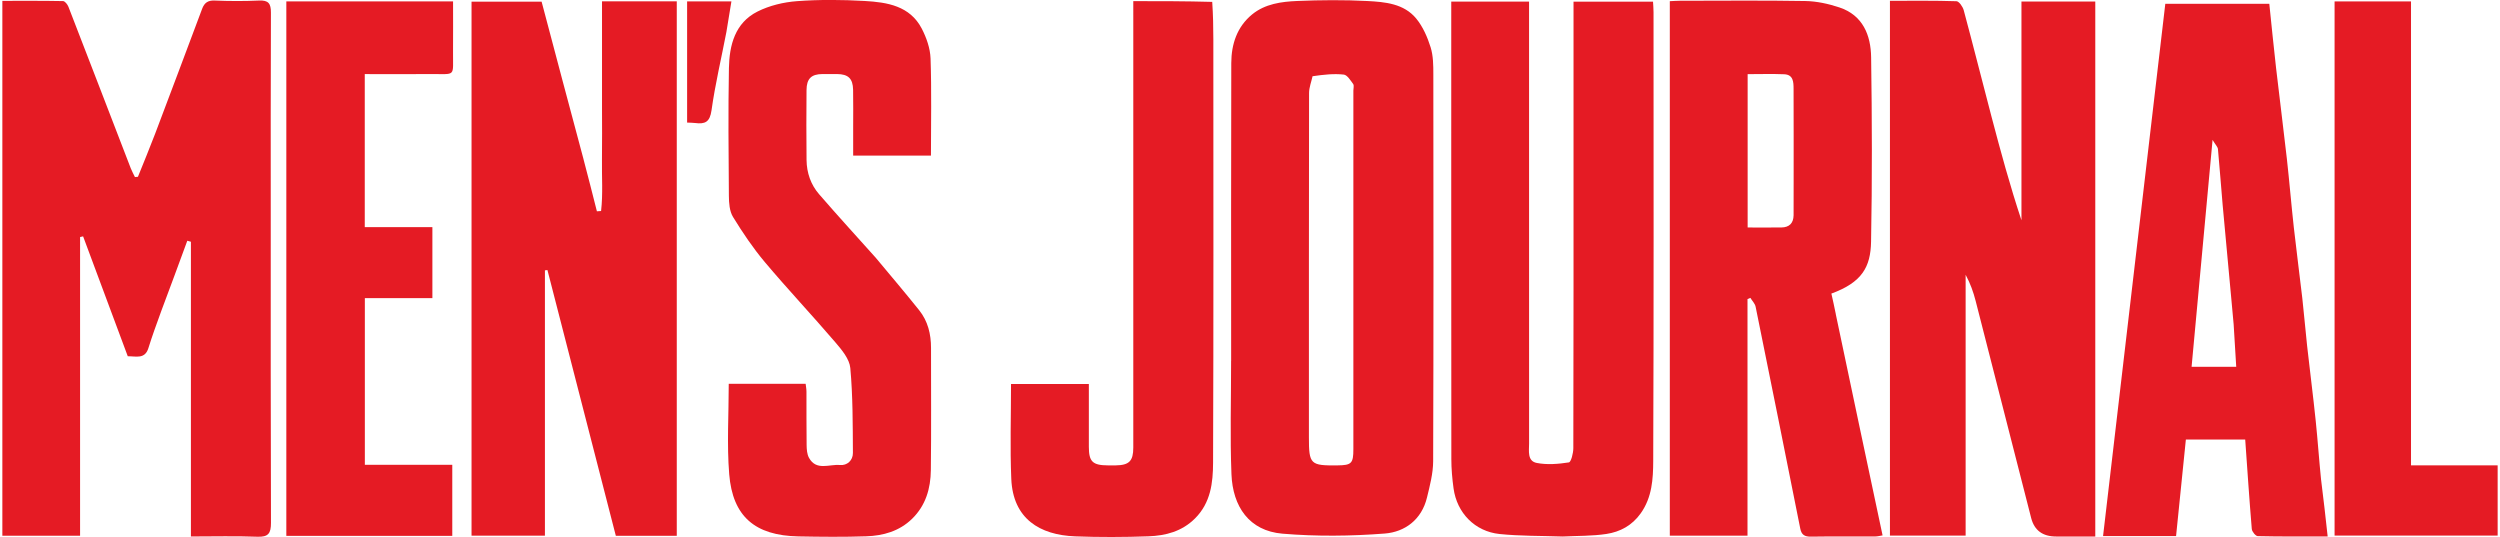
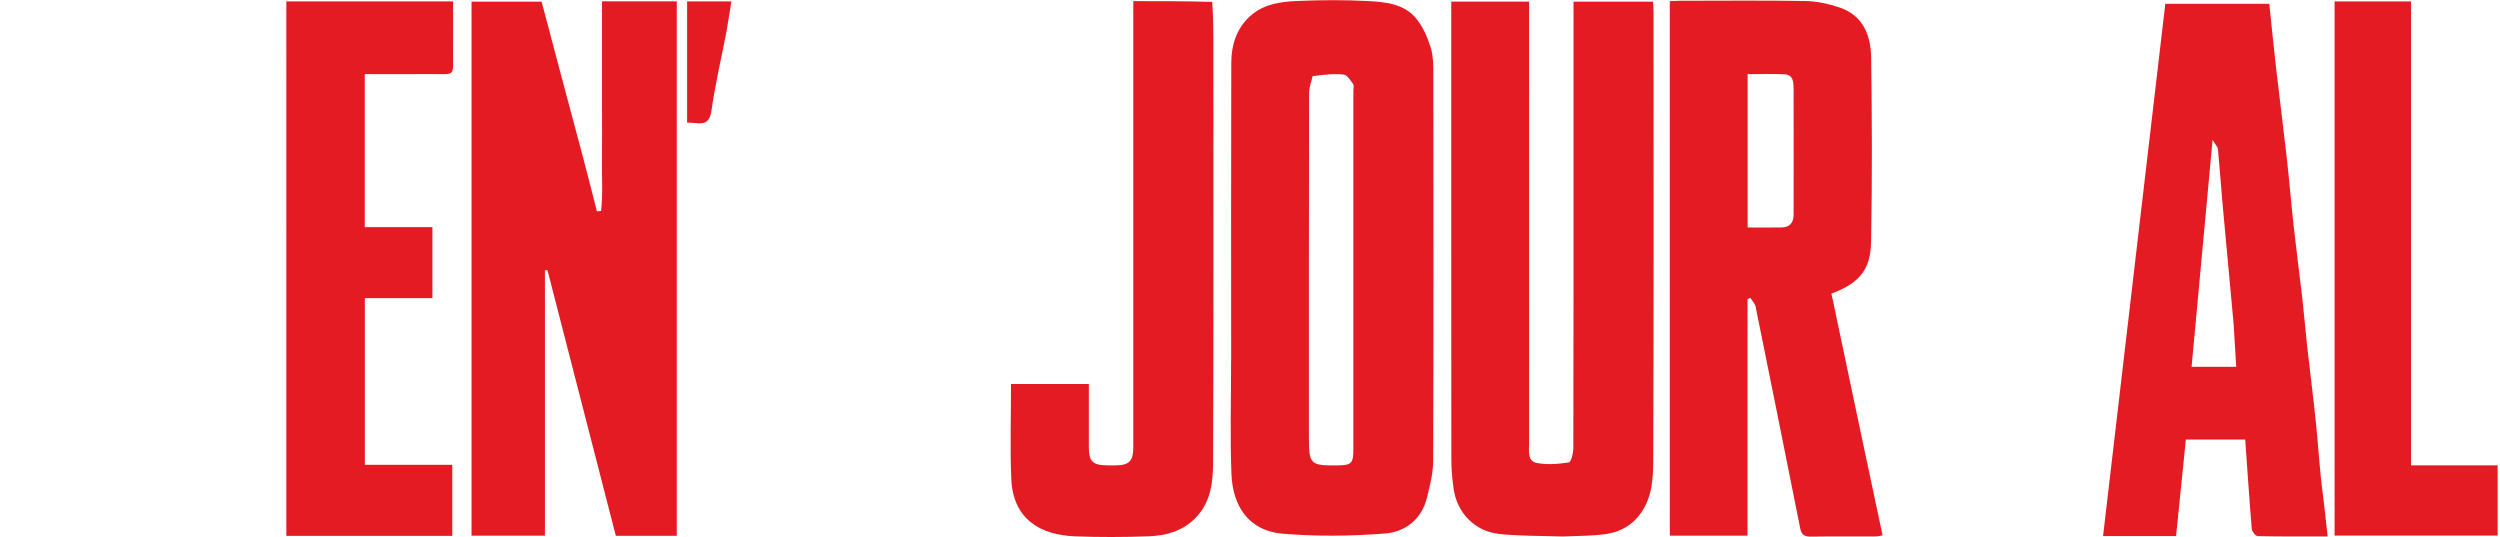
<svg xmlns="http://www.w3.org/2000/svg" id="Calque_2" data-name="Calque 2" viewBox="0 0 1122.44 241.55" width="1122" height="241">
  <defs>
    <style>
      .cls-1 {
        fill: #e51b24;
      }
    </style>
  </defs>
  <g id="Layer_1" data-name="Layer 1">
-     <path class="cls-1" d="m71.43,140.05c-2.08,5.73-4.05,11.1-5.74,16.55-1.58,5.08-5.54,3.62-9.28,3.65-6.68-17.93-13.39-35.93-20.09-53.93-.45.1-.9.21-1.36.31v134.37H0V.38c9.12,0,18.22-.07,27.31.11.83.02,2,1.5,2.4,2.53,9.39,24.19,18.69,48.42,28.03,72.63.53,1.37,1.26,2.67,1.9,4,.45-.04.9-.08,1.35-.13,2.57-6.4,5.23-12.77,7.68-19.22,7.12-18.76,14.15-37.56,21.2-56.35.97-2.59,2.51-3.84,5.58-3.71,6.65.28,13.34.31,19.99,0,4.24-.2,5.39,1.33,5.37,5.44-.14,31.17-.08,62.33-.08,93.5,0,45.33-.06,90.67.1,136,.02,4.72-1.17,6.44-6.11,6.25-9.78-.37-19.59-.11-29.9-.11V108.74c-.54-.15-1.09-.3-1.63-.44-3.85,10.47-7.69,20.95-11.76,31.75Z" />
-     <path class="cls-1" d="m923.81,241.33q-9.06,0-11.2-8.31c-8.32-32.55-16.61-65.1-24.97-97.64-1.03-4.01-2.41-7.92-4.51-11.78v117.32h-34.05V.36c10.04,0,19.99-.14,29.92.19,1.16.04,2.84,2.46,3.27,4.05,4.28,15.9,8.29,31.88,12.48,47.81,4.1,15.58,8.32,31.14,13.49,46.67V.7h33.21v240.64h-17.64Z" />
    <path class="cls-1" d="m261.44,71.71c2.13,8.03,4.06,15.68,6,23.34.63-.04,1.25-.09,1.88-.13.89-7.68.28-15.46.4-23.19.11-7.83.02-15.66.02-23.5V.61h33.63v240.42h-27.41c-10.22-39.69-20.49-79.63-30.77-119.56-.38.05-.76.09-1.13.14v119.34h-33.01V.75h31.52c6.19,23.37,12.43,46.98,18.88,70.96Z" />
    <path class="cls-1" d="m824.73,141.39c6.99,33.29,13.97,66.15,21.04,99.44-1.16.18-2.2.47-3.25.48-9.66.04-19.32-.07-28.98.08-2.79.04-4.23-.78-4.79-3.59-6.64-33.29-13.32-66.57-20.09-99.83-.29-1.43-1.55-2.66-2.36-3.98-.43.18-.86.36-1.29.54v106.43h-34.95V.53c1.61-.07,3.06-.19,4.51-.19,18.82-.01,37.65-.21,56.47.12,5.13.09,10.41,1.25,15.3,2.88,10.6,3.53,14.14,12.51,14.28,22.45.4,27.65.49,55.31-.03,82.95-.22,11.37-4.04,18.24-17.85,23.32.66,2.93,1.33,5.92,2.01,9.33m-18.99-58.56c0-14.3.03-28.61-.03-42.91-.01-2.98-.08-6.35-4.22-6.52-5.43-.22-10.87-.05-16.44-.05v68.98c5.26,0,10.22.04,15.18-.01,3.57-.04,5.45-1.95,5.49-5.51.05-4.32.02-8.65.02-13.97Z" />
    <path class="cls-1" d="m552.74,162.33c0-44.99-.07-89.48.06-133.97.03-8.44,2.55-16.27,9.36-21.86,5.85-4.79,13.19-5.76,20.35-6.06,10.48-.44,21.01-.53,31.48.02,7.97.42,16.46,1.15,22.01,7.9,3,3.64,5.04,8.36,6.47,12.92,1.2,3.84,1.22,8.14,1.22,12.24.07,57.99.12,115.97-.08,173.96-.02,5.45-1.48,10.97-2.78,16.34-2.38,9.88-9.88,15.47-19,16.18-15.26,1.18-30.77,1.35-46.02.06-15.02-1.27-22.36-12.26-22.93-26.74-.66-16.8-.15-33.65-.16-50.98m36.64-128.04c-.55,2.52-1.56,5.03-1.57,7.55-.09,51.62-.07,103.23-.07,154.85,0,12.18.62,12.78,12.91,12.64,6.26-.07,7.09-.91,7.09-7.25,0-53.78,0-107.56,0-161.35,0-1,.39-2.29-.09-2.94-1.19-1.64-2.66-4.07-4.23-4.25-4.42-.49-8.94,0-14.05.74Z" />
    <path class="cls-1" d="m701.74,241.33c-9.76-.33-19.07-.17-28.26-1.12-11.13-1.16-19.17-9.5-20.69-20.47-.61-4.39-1-8.85-1-13.28-.06-66.47-.04-132.95-.04-199.42V.71h35v5.85c0,64.31,0,128.61.01,192.92,0,3.39-.88,7.93,3.47,8.77,4.65.9,9.69.49,14.42-.25,1.01-.16,2.01-4.19,2.01-6.43.12-47.31.09-94.63.09-141.94V.75h35.76c.08,1.49.23,3.09.23,4.7.01,67.31.13,134.61-.14,201.92-.03,8.01-.5,16.32-5.6,23.51-3.91,5.51-9.28,8.37-15.48,9.31-6.33.96-12.84.81-19.77,1.15Z" />
    <path class="cls-1" d="m1043.04,215.92c1.09,8.54,1.98,16.66,2.94,25.39-10.89,0-21.17.09-31.45-.15-.95-.02-2.58-2.02-2.68-3.2-1.11-13.3-1.99-26.61-2.96-40.26h-26.69c-1.47,14.46-2.93,28.91-4.41,43.44h-32.84c9.34-79.84,18.64-159.45,28-239.43h46.78c1,9.5,1.93,19.09,3.02,28.66,1.57,13.69,3.34,27.35,4.88,41.04,1.15,10.29,1.99,20.62,3.13,30.91,1.17,10.59,2.6,21.16,3.81,31.75.82,7.19,1.38,14.4,2.18,21.6,1.25,11.25,2.71,22.48,3.87,33.74.9,8.68,1.49,17.4,2.41,26.51m-39.32-69.81c-.34-3.76-.68-7.53-1.03-11.29-1.32-14.22-2.67-28.44-3.94-42.67-.75-8.35-1.31-16.72-2.11-25.07-.09-1-1.09-1.92-2.42-4.14-3.24,35.04-6.33,68.45-9.44,102.07h20.08c-.39-6.22-.76-12.1-1.15-18.92Z" />
-     <path class="cls-1" d="m393.01,116.11c6.65,7.97,13.13,15.61,19.39,23.43,3.93,4.91,5.35,10.76,5.34,17-.02,18.32.15,36.65-.08,54.97-.1,8.19-2.27,15.85-8.45,21.87-5.76,5.6-12.97,7.6-20.61,7.86-10.15.35-20.32.24-30.48.05-19.58-.36-29.61-8.99-31.16-27.97-1.09-13.37-.21-26.91-.21-40.68h34.59c.12,1.07.37,2.33.37,3.58.04,8-.05,15.99.07,23.99.03,1.93.17,4.1,1.06,5.72,3.3,6,9.15,2.8,13.89,3.25,3.3.32,5.89-2.1,5.87-5.41-.08-12.75-.01-25.55-1.17-38.23-.37-4.06-3.86-8.21-6.76-11.59-10.4-12.16-21.39-23.81-31.69-36.05-5.32-6.32-9.98-13.26-14.31-20.31-1.59-2.59-1.84-6.29-1.86-9.49-.16-19.16-.33-38.32.02-57.47.19-10.32,2.73-20.34,12.85-25.43,5.38-2.71,11.74-4.23,17.77-4.68,10.11-.75,20.34-.66,30.46-.08,10.08.58,20.33,2.17,25.67,12.44,2.12,4.09,3.79,8.89,3.95,13.43.5,14.44.18,28.91.18,43.68h-34.99c0-4.1,0-8.35,0-12.59,0-5.66.08-11.33-.03-16.99-.1-5.11-2.19-7.06-7.28-7.1-2.17-.02-4.33-.02-6.5,0-5.01.04-7.13,2.05-7.17,7.21-.08,10.49-.12,20.99.01,31.48.07,5.72,1.89,11.04,5.63,15.35,8.32,9.61,16.88,18.99,25.61,28.72Z" />
    <path class="cls-1" d="m127.74,24.33V.64h75c0,7.46.05,15.04-.01,22.62-.1,11.58,1.53,9.97-10.07,10.06-9.79.07-19.58.01-29.64.01v68.83h30.42v31.96h-30.38v74.95h39.33v31.99h-74.65V24.33Z" />
    <path class="cls-1" d="m544.23.85c.39,5.84.5,11.33.5,16.83.01,63.49.12,126.98-.12,190.47-.03,8.95-1.04,17.99-8.12,25.05-5.91,5.89-13.23,7.76-20.98,8.04-10.98.4-22.01.44-32.99.02-15.83-.61-27.93-7.88-28.68-25.85-.59-14.06-.12-28.17-.12-42.67h35.01c0,9.39,0,18.83,0,28.26,0,6.66,1.69,8.3,8.57,8.34,1.17,0,2.33.01,3.5,0,6.06-.08,7.92-1.95,7.92-7.99,0-64.82,0-129.64,0-194.47V.51c11.97,0,23.57,0,35.49.34Z" />
    <path class="cls-1" d="m1095.76,209.33h26.68v31.59h-73.35V.64h34.38v208.69h12.29Z" />
    <path class="cls-1" d="m325.73,14.2c-2.32,12.09-5.09,23.67-6.73,35.42-.74,5.3-2.92,6.29-7.32,5.72-1.12-.14-2.26-.13-3.66-.2V.62h19.93c-.77,4.59-1.5,8.87-2.23,13.59Z" />
  </g>
</svg>